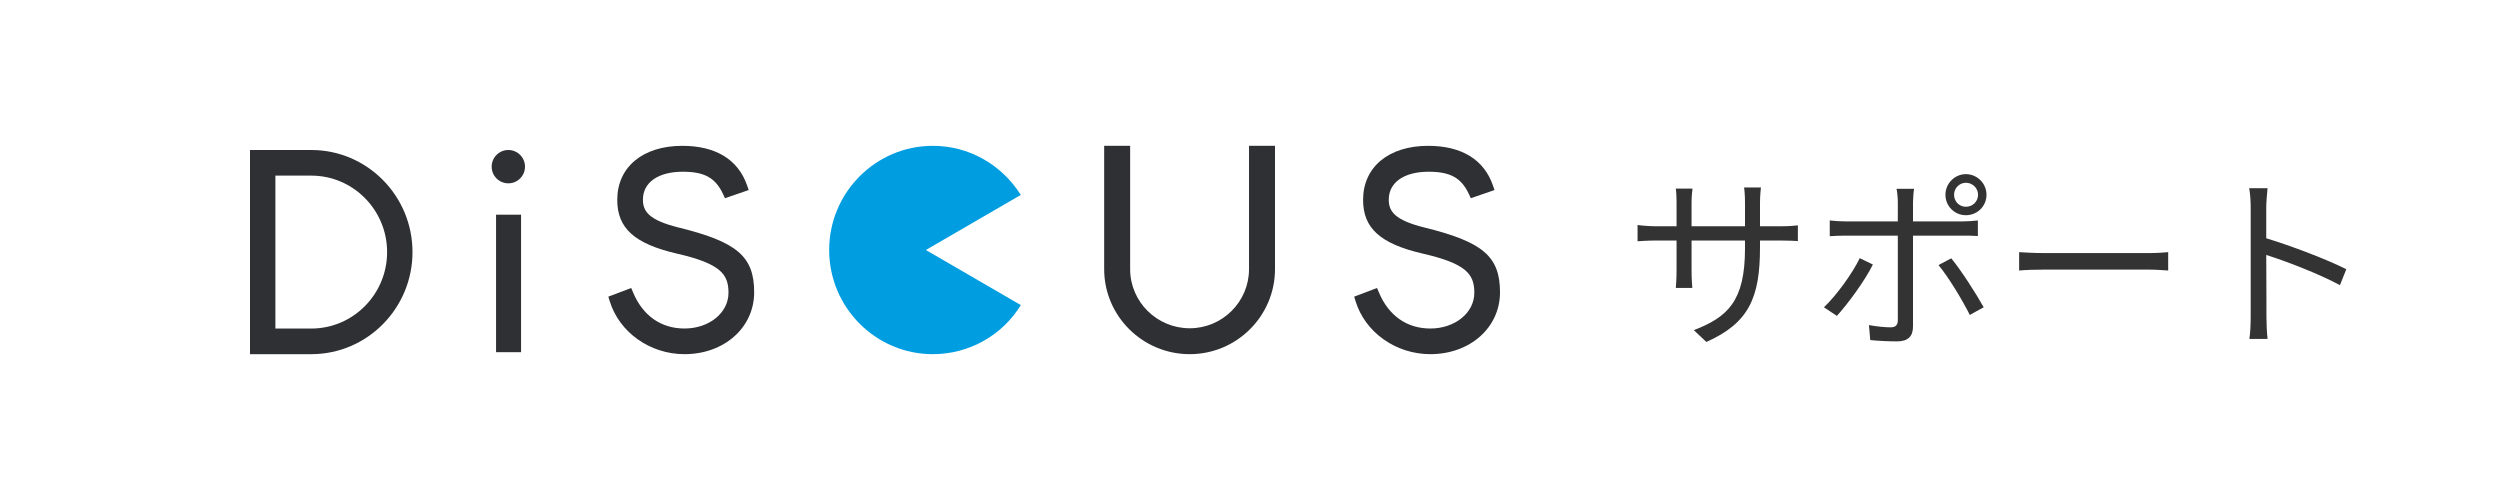
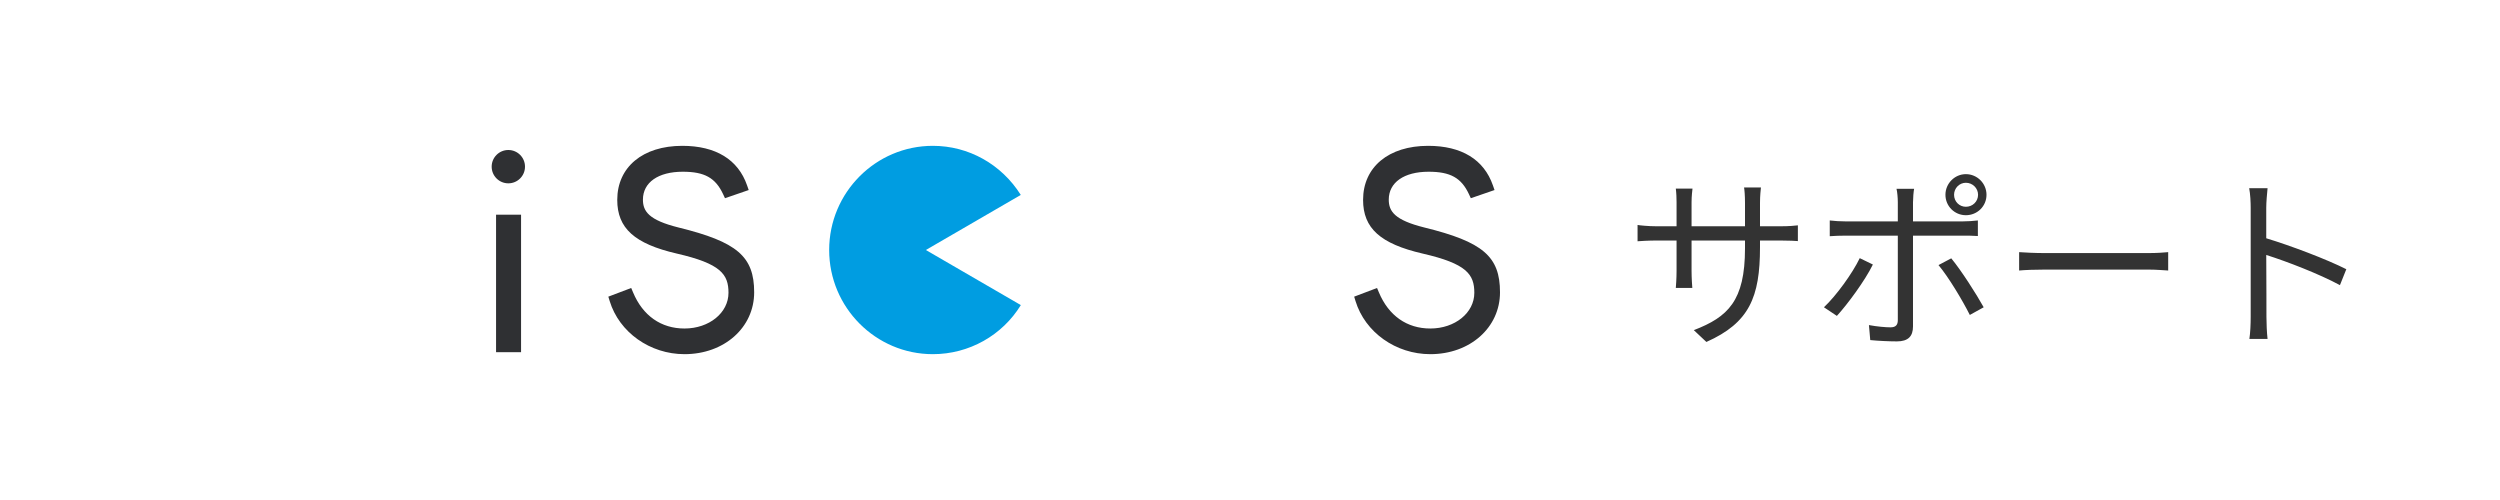
<svg xmlns="http://www.w3.org/2000/svg" width="240" height="48" viewBox="0 0 240 48" fill="none">
-   <path d="M24 34V14.4H29.887C35.243 14.4 39.6 18.796 39.6 24.2C39.6 29.604 35.243 34 29.887 34H24ZM29.887 31.54C33.898 31.54 37.162 28.247 37.162 24.2C37.162 20.153 33.898 16.86 29.887 16.86H26.438V31.54H29.887Z" fill="#2F3033" />
  <path d="M65.711 34C62.401 34 59.447 31.904 58.529 28.901L58.4 28.479L60.596 27.647L60.773 28.067C61.707 30.305 63.461 31.537 65.711 31.537C68.08 31.537 69.935 30.031 69.935 28.11C69.935 26.33 69.193 25.312 64.974 24.343C60.913 23.403 59.256 21.91 59.256 19.19C59.256 16.037 61.707 14 65.501 14C68.707 14 70.857 15.312 71.719 17.796L71.875 18.244L69.599 19.028L69.419 18.642C68.685 17.071 67.636 16.486 65.547 16.486C63.187 16.486 61.721 17.514 61.721 19.166C61.721 20.29 62.291 21.129 65.124 21.836C70.768 23.222 72.4 24.619 72.4 28.063C72.4 31.447 69.524 34 65.711 34Z" fill="#2F3033" />
-   <path d="M114.212 34C109.684 34 106 30.338 106 25.838V14H108.494V25.838C108.494 28.967 111.06 31.514 114.212 31.514C117.351 31.514 119.906 28.967 119.906 25.838V14H122.4V25.838C122.4 30.338 118.727 34 114.212 34Z" fill="#2F3033" />
  <path d="M137.311 34C134 34 131.047 31.904 130.129 28.901L130 28.479L132.196 27.647L132.373 28.067C133.308 30.305 135.061 31.537 137.311 31.537C139.68 31.537 141.535 30.031 141.535 28.11C141.535 26.33 140.793 25.312 136.574 24.343C132.512 23.403 130.856 21.91 130.856 19.19C130.856 16.037 133.308 14 137.101 14C140.307 14 142.457 15.312 143.319 17.796L143.475 18.244L141.199 19.028L141.019 18.642C140.285 17.071 139.235 16.486 137.148 16.486C134.787 16.486 133.321 17.514 133.321 19.166C133.321 20.29 133.89 21.129 136.724 21.836C142.368 23.222 144 24.619 144 28.063C144 31.447 141.124 34 137.311 34Z" fill="#2F3033" />
  <path d="M50.022 20.61H47.622V33.81H50.022V20.61Z" fill="#2F3033" />
-   <path d="M48.8 17.6C49.684 17.6 50.4 16.884 50.4 16C50.4 15.116 49.684 14.4 48.8 14.4C47.916 14.4 47.2 15.116 47.2 16C47.2 16.884 47.916 17.6 48.8 17.6Z" fill="#2F3033" />
+   <path d="M48.8 17.6C49.684 17.6 50.4 16.884 50.4 16C50.4 15.116 49.684 14.4 48.8 14.4C47.916 14.4 47.2 15.116 47.2 16C47.2 16.884 47.916 17.6 48.8 17.6" fill="#2F3033" />
  <path d="M88.882 24L97.995 18.713C96.135 15.763 92.987 14 89.553 14C84.065 14 79.6 18.486 79.6 24C79.6 29.514 84.065 34 89.553 34C93.04 34 96.224 32.187 98 29.289L88.882 24Z" fill="#009DE1" />
  <path d="M168.96 23.738C168.96 28.526 167.934 30.992 163.812 32.828L162.606 31.694C165.882 30.434 167.52 28.886 167.52 23.846V23.09H162.39V26.006C162.39 26.672 162.444 27.464 162.462 27.644H160.878C160.896 27.464 160.95 26.69 160.95 26.006V23.09H159.006C158.232 23.09 157.422 23.144 157.206 23.162V21.596C157.368 21.632 158.25 21.722 159.006 21.722H160.95V19.418C160.95 19.04 160.932 18.518 160.878 18.104H162.48C162.462 18.284 162.39 18.788 162.39 19.418V21.722H167.52V19.472C167.52 18.77 167.466 18.176 167.43 17.996H169.05C169.032 18.176 168.96 18.77 168.96 19.472V21.722H170.94C171.732 21.722 172.344 21.668 172.596 21.632V23.144C172.398 23.126 171.732 23.09 170.94 23.09H168.96V23.738ZM187.59 18.698C187.59 19.346 188.094 19.85 188.724 19.85C189.372 19.85 189.894 19.346 189.894 18.698C189.894 18.068 189.372 17.546 188.724 17.546C188.094 17.546 187.59 18.068 187.59 18.698ZM186.762 18.698C186.762 17.618 187.644 16.718 188.724 16.718C189.822 16.718 190.704 17.618 190.704 18.698C190.704 19.796 189.822 20.66 188.724 20.66C187.644 20.66 186.762 19.796 186.762 18.698ZM183.756 18.122C183.702 18.374 183.648 19.022 183.648 19.418V21.254H188.4C188.832 21.254 189.426 21.218 189.876 21.164V22.658C189.39 22.622 188.85 22.622 188.418 22.622H183.648V31.334C183.648 32.288 183.18 32.774 182.1 32.774C181.344 32.774 180.264 32.72 179.544 32.648L179.418 31.208C180.192 31.352 181.02 31.424 181.488 31.424C181.974 31.424 182.19 31.208 182.19 30.74V22.622H177.186C176.646 22.622 176.142 22.64 175.656 22.676V21.164C176.16 21.218 176.61 21.254 177.186 21.254H182.19V19.4C182.19 19.004 182.136 18.392 182.064 18.122H183.756ZM187.32 24.8C188.274 25.952 189.714 28.202 190.434 29.498L189.102 30.236C188.4 28.832 187.05 26.582 186.096 25.448L187.32 24.8ZM179.796 25.394C179.04 26.942 177.348 29.228 176.34 30.326L175.098 29.498C176.286 28.382 177.834 26.24 178.536 24.782L179.796 25.394ZM193.836 24.206C194.376 24.242 195.33 24.296 196.338 24.296H206.202C207.102 24.296 207.75 24.242 208.146 24.206V25.97C207.786 25.952 207.03 25.88 206.22 25.88H196.338C195.348 25.88 194.394 25.916 193.836 25.97V24.206ZM216.066 30.416V19.94C216.066 19.436 216.03 18.626 215.922 18.068H217.686C217.632 18.626 217.56 19.4 217.56 19.94C217.56 20.696 217.56 21.74 217.56 22.874C219.936 23.594 223.356 24.89 225.246 25.844L224.634 27.374C222.672 26.312 219.558 25.106 217.56 24.476C217.578 27.176 217.578 29.894 217.578 30.416C217.578 30.974 217.614 31.946 217.686 32.54H215.94C216.03 31.964 216.066 31.082 216.066 30.416Z" fill="#333333" />
</svg>